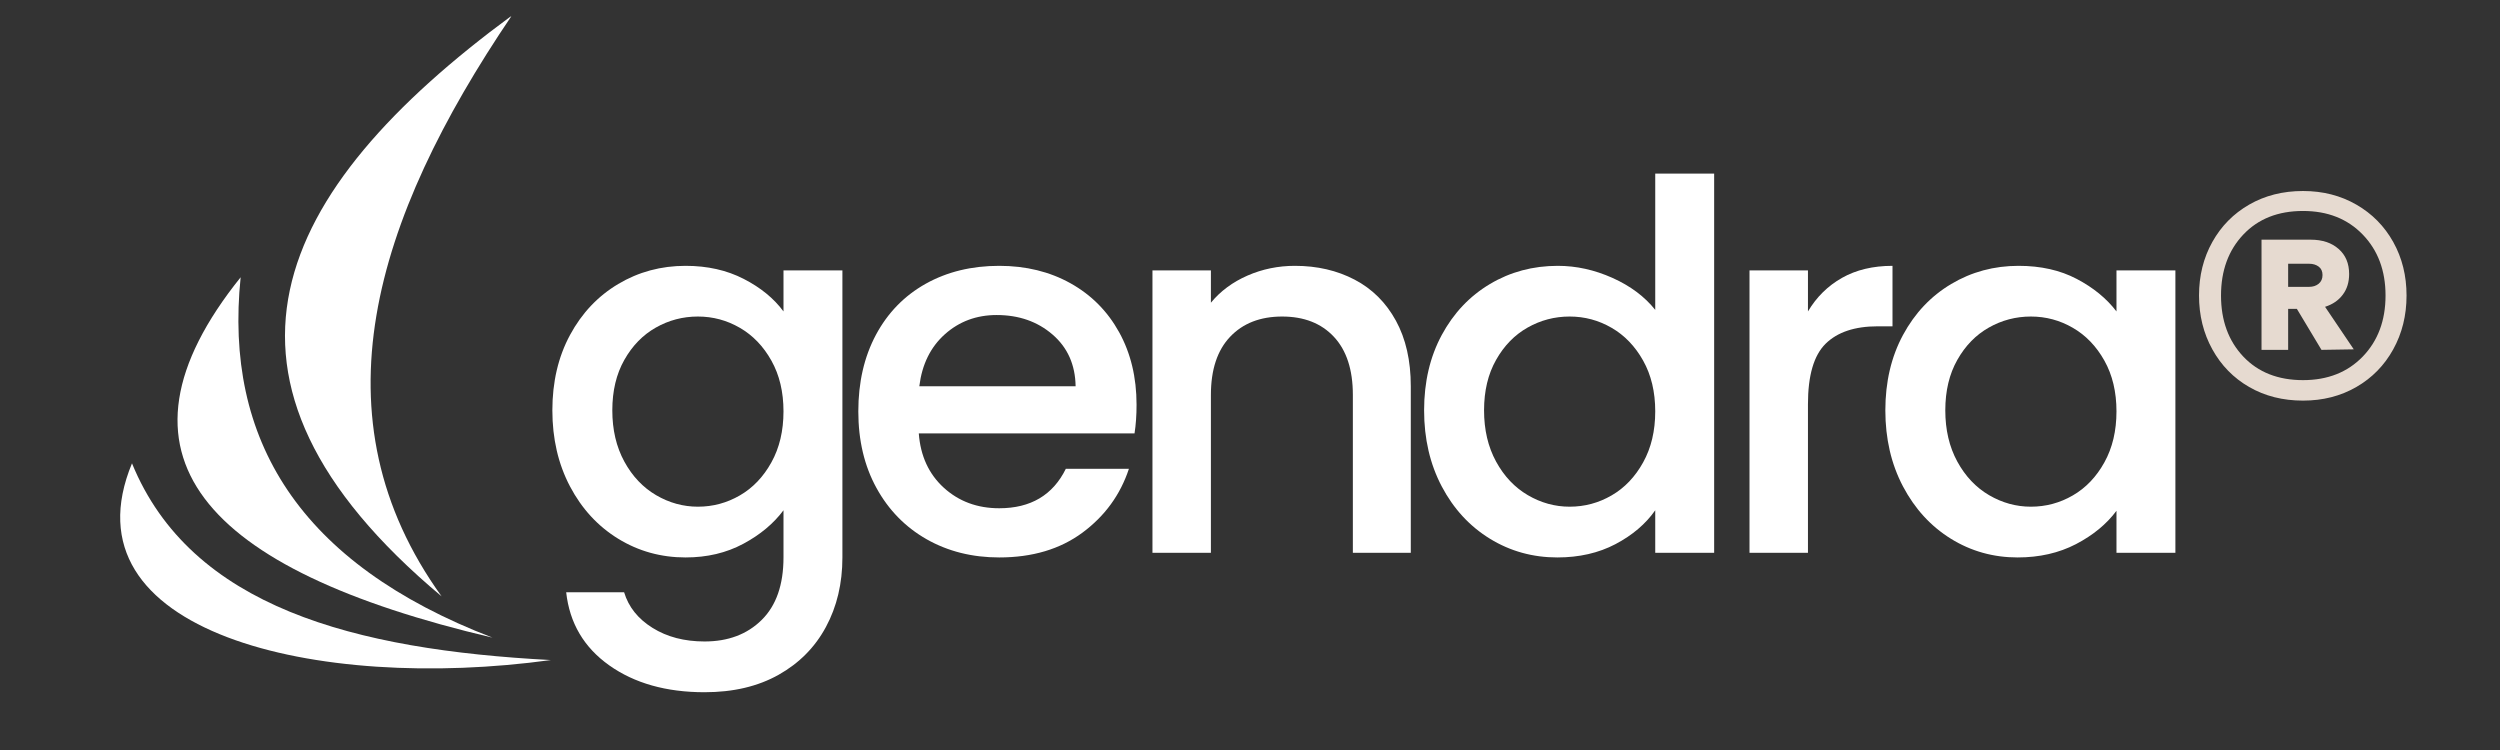
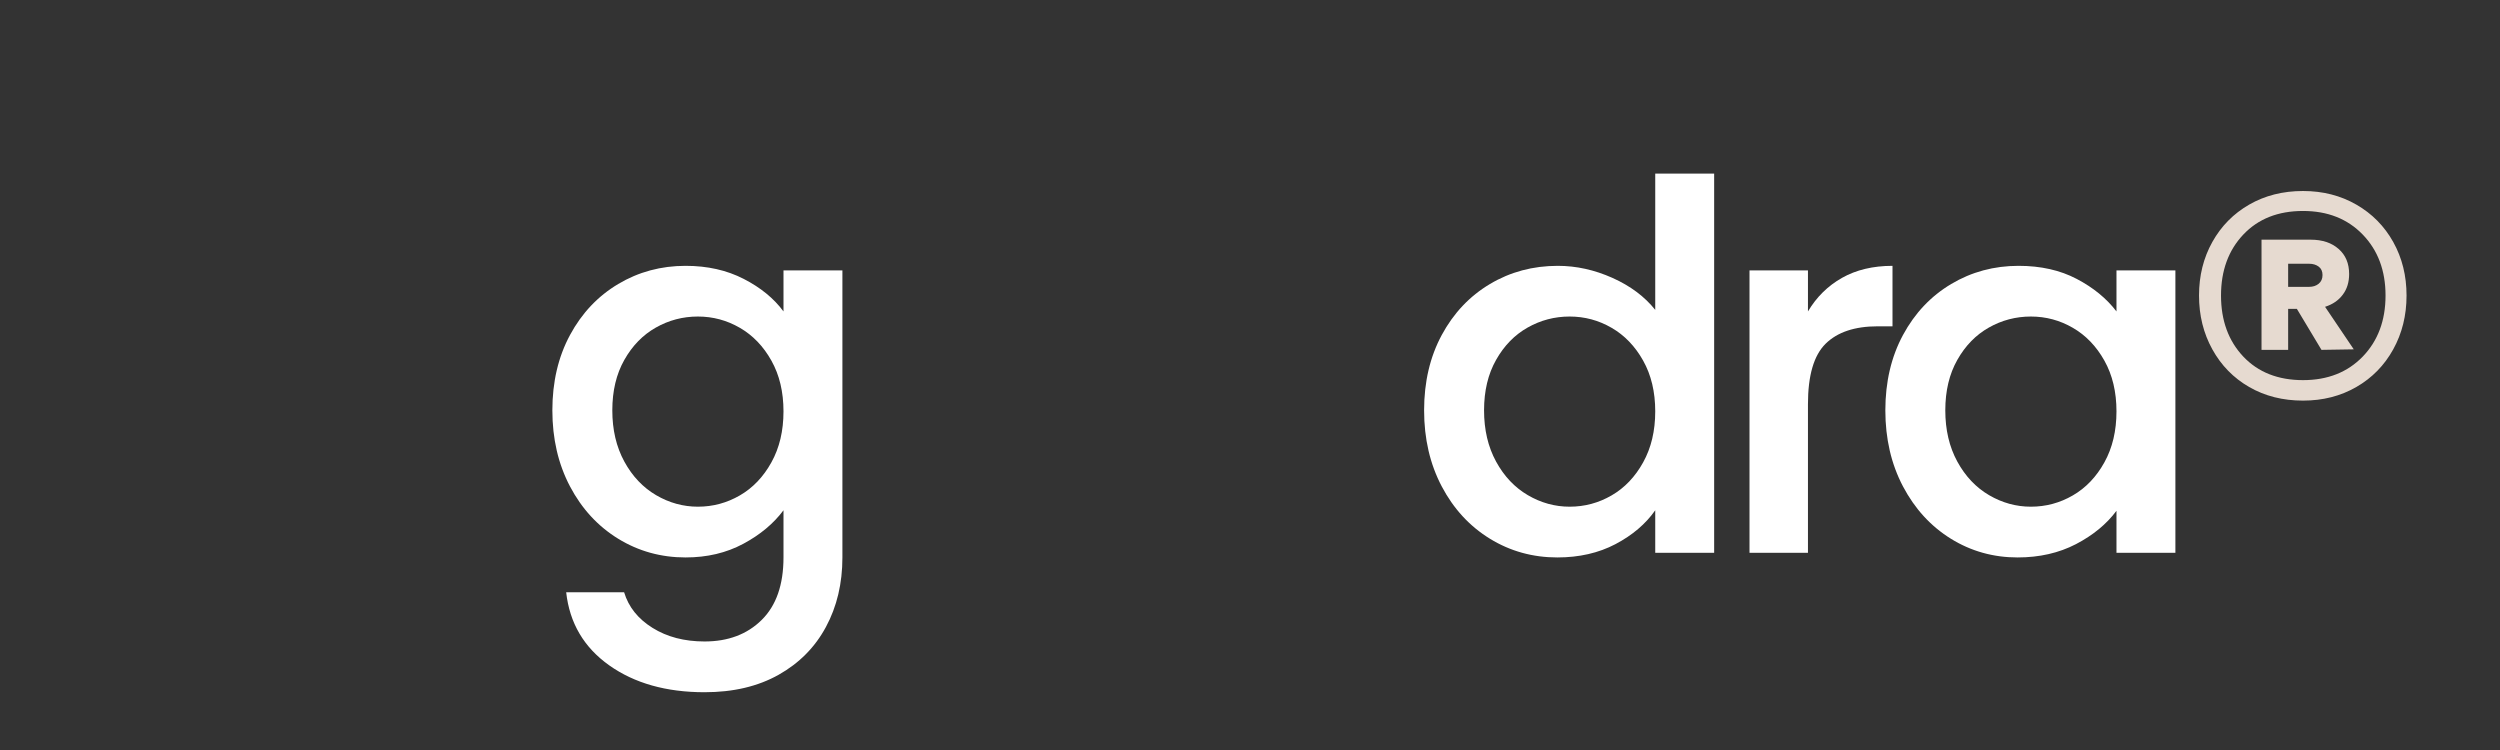
<svg xmlns="http://www.w3.org/2000/svg" width="900" zoomAndPan="magnify" viewBox="0 0 675 202.5" height="270" preserveAspectRatio="xMidYMid meet" version="1.0">
  <rect x="0" y="0" width="675" height="202.5" fill="#333333" stroke="none" />
  <defs>
    <g />
    <clipPath id="e0c08b777d">
      <path d="M 76 4 L 139 4 L 139 162 L 76 162 Z M 76 4 " clip-rule="nonzero" />
    </clipPath>
    <clipPath id="86685f2948">
-       <path d="M 210.258 147.293 L 45.816 229.949 L -26.086 86.898 L 138.355 4.242 Z M 210.258 147.293 " clip-rule="nonzero" />
-     </clipPath>
+       </clipPath>
    <clipPath id="58301719df">
      <path d="M 210.258 147.293 L 45.816 229.949 L -26.086 86.898 L 138.355 4.242 Z M 210.258 147.293 " clip-rule="nonzero" />
    </clipPath>
    <clipPath id="861a127661">
      <path d="M 47 74 L 133 74 L 133 173 L 47 173 Z M 47 74 " clip-rule="nonzero" />
    </clipPath>
    <clipPath id="a0fd5f505b">
      <path d="M 210.258 147.293 L 45.816 229.949 L -26.086 86.898 L 138.355 4.242 Z M 210.258 147.293 " clip-rule="nonzero" />
    </clipPath>
    <clipPath id="0cabf3dd3b">
      <path d="M 210.258 147.293 L 45.816 229.949 L -26.086 86.898 L 138.355 4.242 Z M 210.258 147.293 " clip-rule="nonzero" />
    </clipPath>
    <clipPath id="1d6d525a42">
      <path d="M 32 125 L 149 125 L 149 181 L 32 181 Z M 32 125 " clip-rule="nonzero" />
    </clipPath>
    <clipPath id="352088312a">
-       <path d="M 210.258 147.293 L 45.816 229.949 L -26.086 86.898 L 138.355 4.242 Z M 210.258 147.293 " clip-rule="nonzero" />
-     </clipPath>
+       </clipPath>
    <clipPath id="7dfe0c50c9">
      <path d="M 210.258 147.293 L 45.816 229.949 L -26.086 86.898 L 138.355 4.242 Z M 210.258 147.293 " clip-rule="nonzero" />
    </clipPath>
  </defs>
  <g clip-path="url(#e0c08b777d)">
    <g clip-path="url(#86685f2948)">
      <g clip-path="url(#58301719df)">
        <path fill="#ffffff" d="M 138.176 4.215 C 73.863 51.566 49.012 102.242 119.238 161.027 C 84.48 112.758 100.699 59.531 138.176 4.215 Z M 138.176 4.215 " fill-opacity="1" fill-rule="evenodd" />
      </g>
    </g>
  </g>
  <g clip-path="url(#861a127661)">
    <g clip-path="url(#a0fd5f505b)">
      <g clip-path="url(#0cabf3dd3b)">
-         <path fill="#ffffff" d="M 132.973 172.164 C 54.707 153.77 26.562 122.711 64.973 74.863 C 60.477 118.656 80.684 152.062 132.973 172.164 Z M 132.973 172.164 " fill-opacity="1" fill-rule="evenodd" />
-       </g>
+         </g>
    </g>
  </g>
  <g clip-path="url(#1d6d525a42)">
    <g clip-path="url(#352088312a)">
      <g clip-path="url(#7dfe0c50c9)">
        <path fill="#ffffff" d="M 148.742 178.215 C 85.473 186.922 16.727 170.758 35.637 125.102 C 51.555 163.949 95.699 175.418 148.742 178.215 Z M 148.742 178.215 " fill-opacity="1" fill-rule="evenodd" />
      </g>
    </g>
  </g>
  <g fill="#ffffff" fill-opacity="1">
    <g transform="translate(144.012, 149.26)">
      <g>
        <path d="M 41.094 -77.484 C 47 -77.484 52.234 -76.305 56.797 -73.953 C 61.367 -71.609 64.945 -68.68 67.531 -65.172 L 67.531 -76.25 L 83.438 -76.25 L 83.438 1.25 C 83.438 8.258 81.957 14.508 79 20 C 76.051 25.488 71.785 29.801 66.203 32.938 C 60.629 36.07 53.969 37.641 46.219 37.641 C 35.883 37.641 27.301 35.219 20.469 30.375 C 13.645 25.531 9.773 18.957 8.859 10.656 L 24.5 10.656 C 25.695 14.625 28.254 17.828 32.172 20.266 C 36.086 22.711 40.77 23.938 46.219 23.938 C 52.582 23.938 57.723 22 61.641 18.125 C 65.566 14.25 67.531 8.625 67.531 1.25 L 67.531 -11.484 C 64.852 -7.891 61.227 -4.867 56.656 -2.422 C 52.094 0.023 46.906 1.25 41.094 1.25 C 34.457 1.25 28.395 -0.43 22.906 -3.797 C 17.414 -7.172 13.078 -11.879 9.891 -17.922 C 6.711 -23.961 5.125 -30.812 5.125 -38.469 C 5.125 -46.125 6.711 -52.906 9.891 -58.812 C 13.078 -64.719 17.414 -69.305 22.906 -72.578 C 28.395 -75.848 34.457 -77.484 41.094 -77.484 Z M 67.531 -38.188 C 67.531 -43.445 66.441 -48.016 64.266 -51.891 C 62.098 -55.766 59.258 -58.719 55.75 -60.75 C 52.25 -62.781 48.473 -63.797 44.422 -63.797 C 40.359 -63.797 36.57 -62.801 33.062 -60.812 C 29.562 -58.832 26.727 -55.926 24.562 -52.094 C 22.395 -48.27 21.312 -43.727 21.312 -38.469 C 21.312 -33.207 22.395 -28.594 24.562 -24.625 C 26.727 -20.664 29.586 -17.645 33.141 -15.562 C 36.691 -13.488 40.453 -12.453 44.422 -12.453 C 48.473 -12.453 52.25 -13.469 55.75 -15.5 C 59.258 -17.531 62.098 -20.504 64.266 -24.422 C 66.441 -28.336 67.531 -32.926 67.531 -38.188 Z M 67.531 -38.188 " />
      </g>
    </g>
  </g>
  <g fill="#ffffff" fill-opacity="1">
    <g transform="translate(226.62, 149.26)">
      <g>
-         <path d="M 80.25 -39.984 C 80.25 -37.129 80.066 -34.547 79.703 -32.234 L 21.453 -32.234 C 21.91 -26.148 24.164 -21.258 28.219 -17.562 C 32.281 -13.875 37.266 -12.031 43.172 -12.031 C 51.66 -12.031 57.656 -15.582 61.156 -22.688 L 78.188 -22.688 C 75.875 -15.676 71.695 -9.93 65.656 -5.453 C 59.613 -0.984 52.117 1.25 43.172 1.25 C 35.879 1.25 29.348 -0.383 23.578 -3.656 C 17.816 -6.938 13.301 -11.551 10.031 -17.5 C 6.758 -23.445 5.125 -30.344 5.125 -38.188 C 5.125 -46.031 6.711 -52.926 9.891 -58.875 C 13.078 -64.82 17.551 -69.41 23.312 -72.641 C 29.082 -75.867 35.703 -77.484 43.172 -77.484 C 50.367 -77.484 56.781 -75.914 62.406 -72.781 C 68.031 -69.645 72.41 -65.238 75.547 -59.562 C 78.68 -53.895 80.25 -47.367 80.25 -39.984 Z M 63.797 -44.969 C 63.703 -50.781 61.625 -55.438 57.562 -58.938 C 53.5 -62.445 48.473 -64.203 42.484 -64.203 C 37.035 -64.203 32.375 -62.473 28.5 -59.016 C 24.625 -55.555 22.32 -50.875 21.594 -44.969 Z M 63.797 -44.969 " />
-       </g>
+         </g>
    </g>
  </g>
  <g fill="#ffffff" fill-opacity="1">
    <g transform="translate(300.788, 149.26)">
      <g>
-         <path d="M 48.844 -77.484 C 54.844 -77.484 60.219 -76.238 64.969 -73.75 C 69.719 -71.258 73.43 -67.566 76.109 -62.672 C 78.785 -57.785 80.125 -51.883 80.125 -44.969 L 80.125 0 L 64.484 0 L 64.484 -42.625 C 64.484 -49.445 62.773 -54.68 59.359 -58.328 C 55.953 -61.973 51.297 -63.797 45.391 -63.797 C 39.484 -63.797 34.801 -61.973 31.344 -58.328 C 27.883 -54.68 26.156 -49.445 26.156 -42.625 L 26.156 0 L 10.375 0 L 10.375 -76.25 L 26.156 -76.25 L 26.156 -67.531 C 28.738 -70.664 32.035 -73.109 36.047 -74.859 C 40.055 -76.609 44.32 -77.484 48.844 -77.484 Z M 48.844 -77.484 " />
-       </g>
+         </g>
    </g>
  </g>
  <g fill="#ffffff" fill-opacity="1">
    <g transform="translate(379.383, 149.26)">
      <g>
        <path d="M 5.125 -38.469 C 5.125 -46.125 6.711 -52.906 9.891 -58.812 C 13.078 -64.719 17.414 -69.305 22.906 -72.578 C 28.395 -75.848 34.504 -77.484 41.234 -77.484 C 46.211 -77.484 51.125 -76.398 55.969 -74.234 C 60.812 -72.066 64.664 -69.188 67.531 -65.594 L 67.531 -102.391 L 83.438 -102.391 L 83.438 0 L 67.531 0 L 67.531 -11.484 C 64.945 -7.797 61.367 -4.75 56.797 -2.344 C 52.234 0.051 47 1.25 41.094 1.25 C 34.457 1.25 28.395 -0.43 22.906 -3.797 C 17.414 -7.172 13.078 -11.879 9.891 -17.922 C 6.711 -23.961 5.125 -30.812 5.125 -38.469 Z M 67.531 -38.188 C 67.531 -43.445 66.441 -48.016 64.266 -51.891 C 62.098 -55.766 59.258 -58.719 55.75 -60.75 C 52.25 -62.781 48.473 -63.797 44.422 -63.797 C 40.359 -63.797 36.57 -62.801 33.062 -60.812 C 29.562 -58.832 26.727 -55.926 24.562 -52.094 C 22.395 -48.27 21.312 -43.727 21.312 -38.469 C 21.312 -33.207 22.395 -28.594 24.562 -24.625 C 26.727 -20.664 29.586 -17.645 33.141 -15.562 C 36.691 -13.488 40.453 -12.453 44.422 -12.453 C 48.473 -12.453 52.25 -13.469 55.75 -15.5 C 59.258 -17.531 62.098 -20.504 64.266 -24.422 C 66.441 -28.336 67.531 -32.926 67.531 -38.188 Z M 67.531 -38.188 " />
      </g>
    </g>
  </g>
  <g fill="#ffffff" fill-opacity="1">
    <g transform="translate(461.992, 149.26)">
      <g>
        <path d="M 26.156 -65.172 C 28.457 -69.047 31.52 -72.066 35.344 -74.234 C 39.176 -76.398 43.723 -77.484 48.984 -77.484 L 48.984 -61.156 L 44.969 -61.156 C 38.789 -61.156 34.109 -59.586 30.922 -56.453 C 27.742 -53.316 26.156 -47.875 26.156 -40.125 L 26.156 0 L 10.375 0 L 10.375 -76.25 L 26.156 -76.25 Z M 26.156 -65.172 " />
      </g>
    </g>
  </g>
  <g fill="#ffffff" fill-opacity="1">
    <g transform="translate(503.918, 149.26)">
      <g>
        <path d="M 5.125 -38.469 C 5.125 -46.125 6.711 -52.906 9.891 -58.812 C 13.078 -64.719 17.414 -69.305 22.906 -72.578 C 28.395 -75.848 34.457 -77.484 41.094 -77.484 C 47.094 -77.484 52.328 -76.305 56.797 -73.953 C 61.273 -71.609 64.852 -68.68 67.531 -65.172 L 67.531 -76.25 L 83.438 -76.25 L 83.438 0 L 67.531 0 L 67.531 -11.344 C 64.852 -7.75 61.207 -4.75 56.594 -2.344 C 51.977 0.051 46.723 1.25 40.828 1.25 C 34.273 1.25 28.273 -0.43 22.828 -3.797 C 17.391 -7.172 13.078 -11.879 9.891 -17.922 C 6.711 -23.961 5.125 -30.812 5.125 -38.469 Z M 67.531 -38.188 C 67.531 -43.445 66.441 -48.016 64.266 -51.891 C 62.098 -55.766 59.258 -58.719 55.75 -60.75 C 52.25 -62.781 48.473 -63.797 44.422 -63.797 C 40.359 -63.797 36.57 -62.801 33.062 -60.812 C 29.562 -58.832 26.727 -55.926 24.562 -52.094 C 22.395 -48.27 21.312 -43.727 21.312 -38.469 C 21.312 -33.207 22.395 -28.594 24.562 -24.625 C 26.727 -20.664 29.586 -17.645 33.141 -15.562 C 36.691 -13.488 40.453 -12.453 44.422 -12.453 C 48.473 -12.453 52.25 -13.469 55.75 -15.5 C 59.258 -17.531 62.098 -20.504 64.266 -24.422 C 66.441 -28.336 67.531 -32.926 67.531 -38.188 Z M 67.531 -38.188 " />
      </g>
    </g>
  </g>
  <g fill="#e6dad0" fill-opacity="1">
    <g transform="translate(586.533, 149.26)">
      <g>
        <path d="M 35.281 -97.688 C 40.633 -97.688 45.43 -96.461 49.672 -94.016 C 53.922 -91.578 57.242 -88.211 59.641 -83.922 C 62.035 -79.629 63.234 -74.812 63.234 -69.469 C 63.234 -64.113 62.035 -59.27 59.641 -54.938 C 57.242 -50.602 53.922 -47.211 49.672 -44.766 C 45.43 -42.316 40.633 -41.094 35.281 -41.094 C 29.844 -41.094 25 -42.316 20.75 -44.766 C 16.508 -47.211 13.191 -50.602 10.797 -54.938 C 8.398 -59.27 7.203 -64.113 7.203 -69.469 C 7.203 -74.812 8.398 -79.629 10.797 -83.922 C 13.191 -88.211 16.508 -91.578 20.75 -94.016 C 25 -96.461 29.844 -97.688 35.281 -97.688 Z M 35.281 -46.625 C 41.926 -46.625 47.301 -48.742 51.406 -52.984 C 55.508 -57.234 57.562 -62.727 57.562 -69.469 C 57.562 -76.195 55.508 -81.68 51.406 -85.922 C 47.301 -90.172 41.926 -92.297 35.281 -92.297 C 28.551 -92.297 23.176 -90.172 19.156 -85.922 C 15.145 -81.68 13.141 -76.195 13.141 -69.469 C 13.141 -62.727 15.145 -57.234 19.156 -52.984 C 23.176 -48.742 28.551 -46.625 35.281 -46.625 Z M 47.734 -75.281 C 47.734 -73.062 47.156 -71.191 46 -69.672 C 44.852 -68.148 43.266 -67.066 41.234 -66.422 L 48.984 -54.938 L 40.266 -54.797 L 33.625 -65.859 L 31.266 -65.859 L 31.266 -54.797 L 24.078 -54.797 L 24.078 -84.547 L 37.359 -84.547 C 40.492 -84.547 43.004 -83.711 44.891 -82.047 C 46.785 -80.391 47.734 -78.133 47.734 -75.281 Z M 31.266 -71.812 L 36.953 -71.812 C 37.961 -71.812 38.812 -72.086 39.5 -72.641 C 40.195 -73.203 40.547 -73.988 40.547 -75 C 40.547 -76.008 40.195 -76.77 39.5 -77.281 C 38.812 -77.789 37.961 -78.047 36.953 -78.047 L 31.266 -78.047 Z M 31.266 -71.812 " />
      </g>
    </g>
  </g>
</svg>